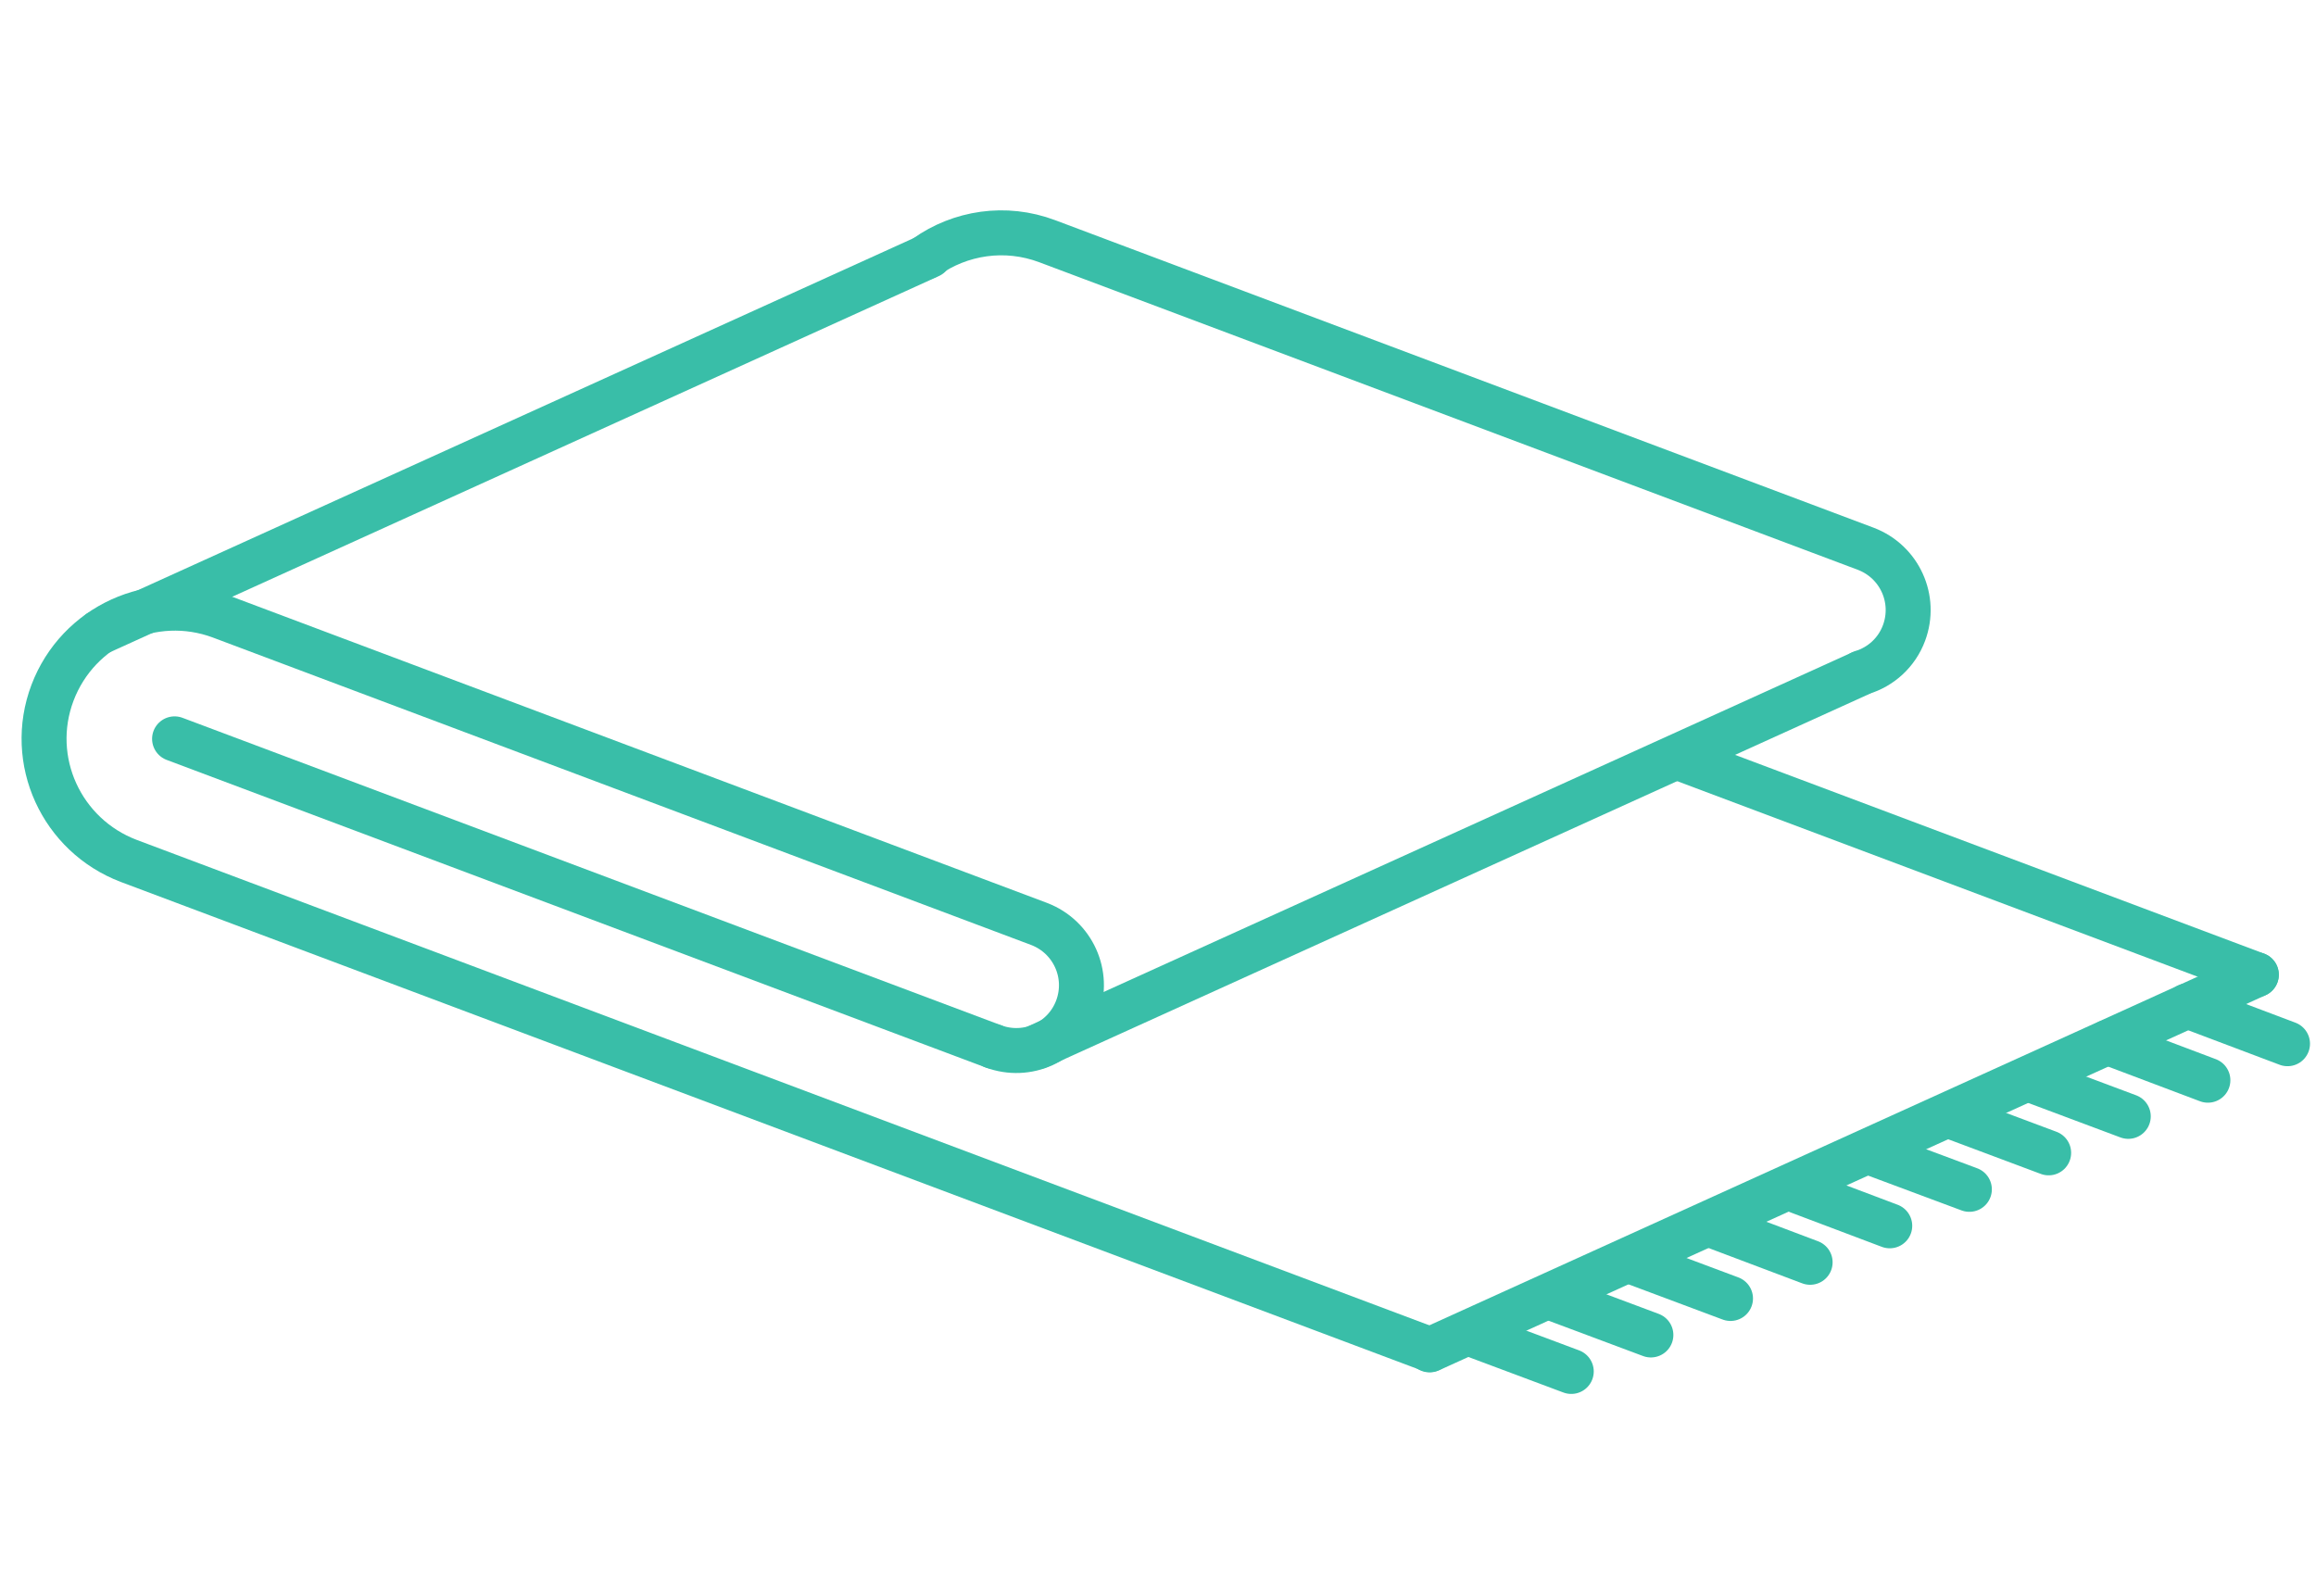
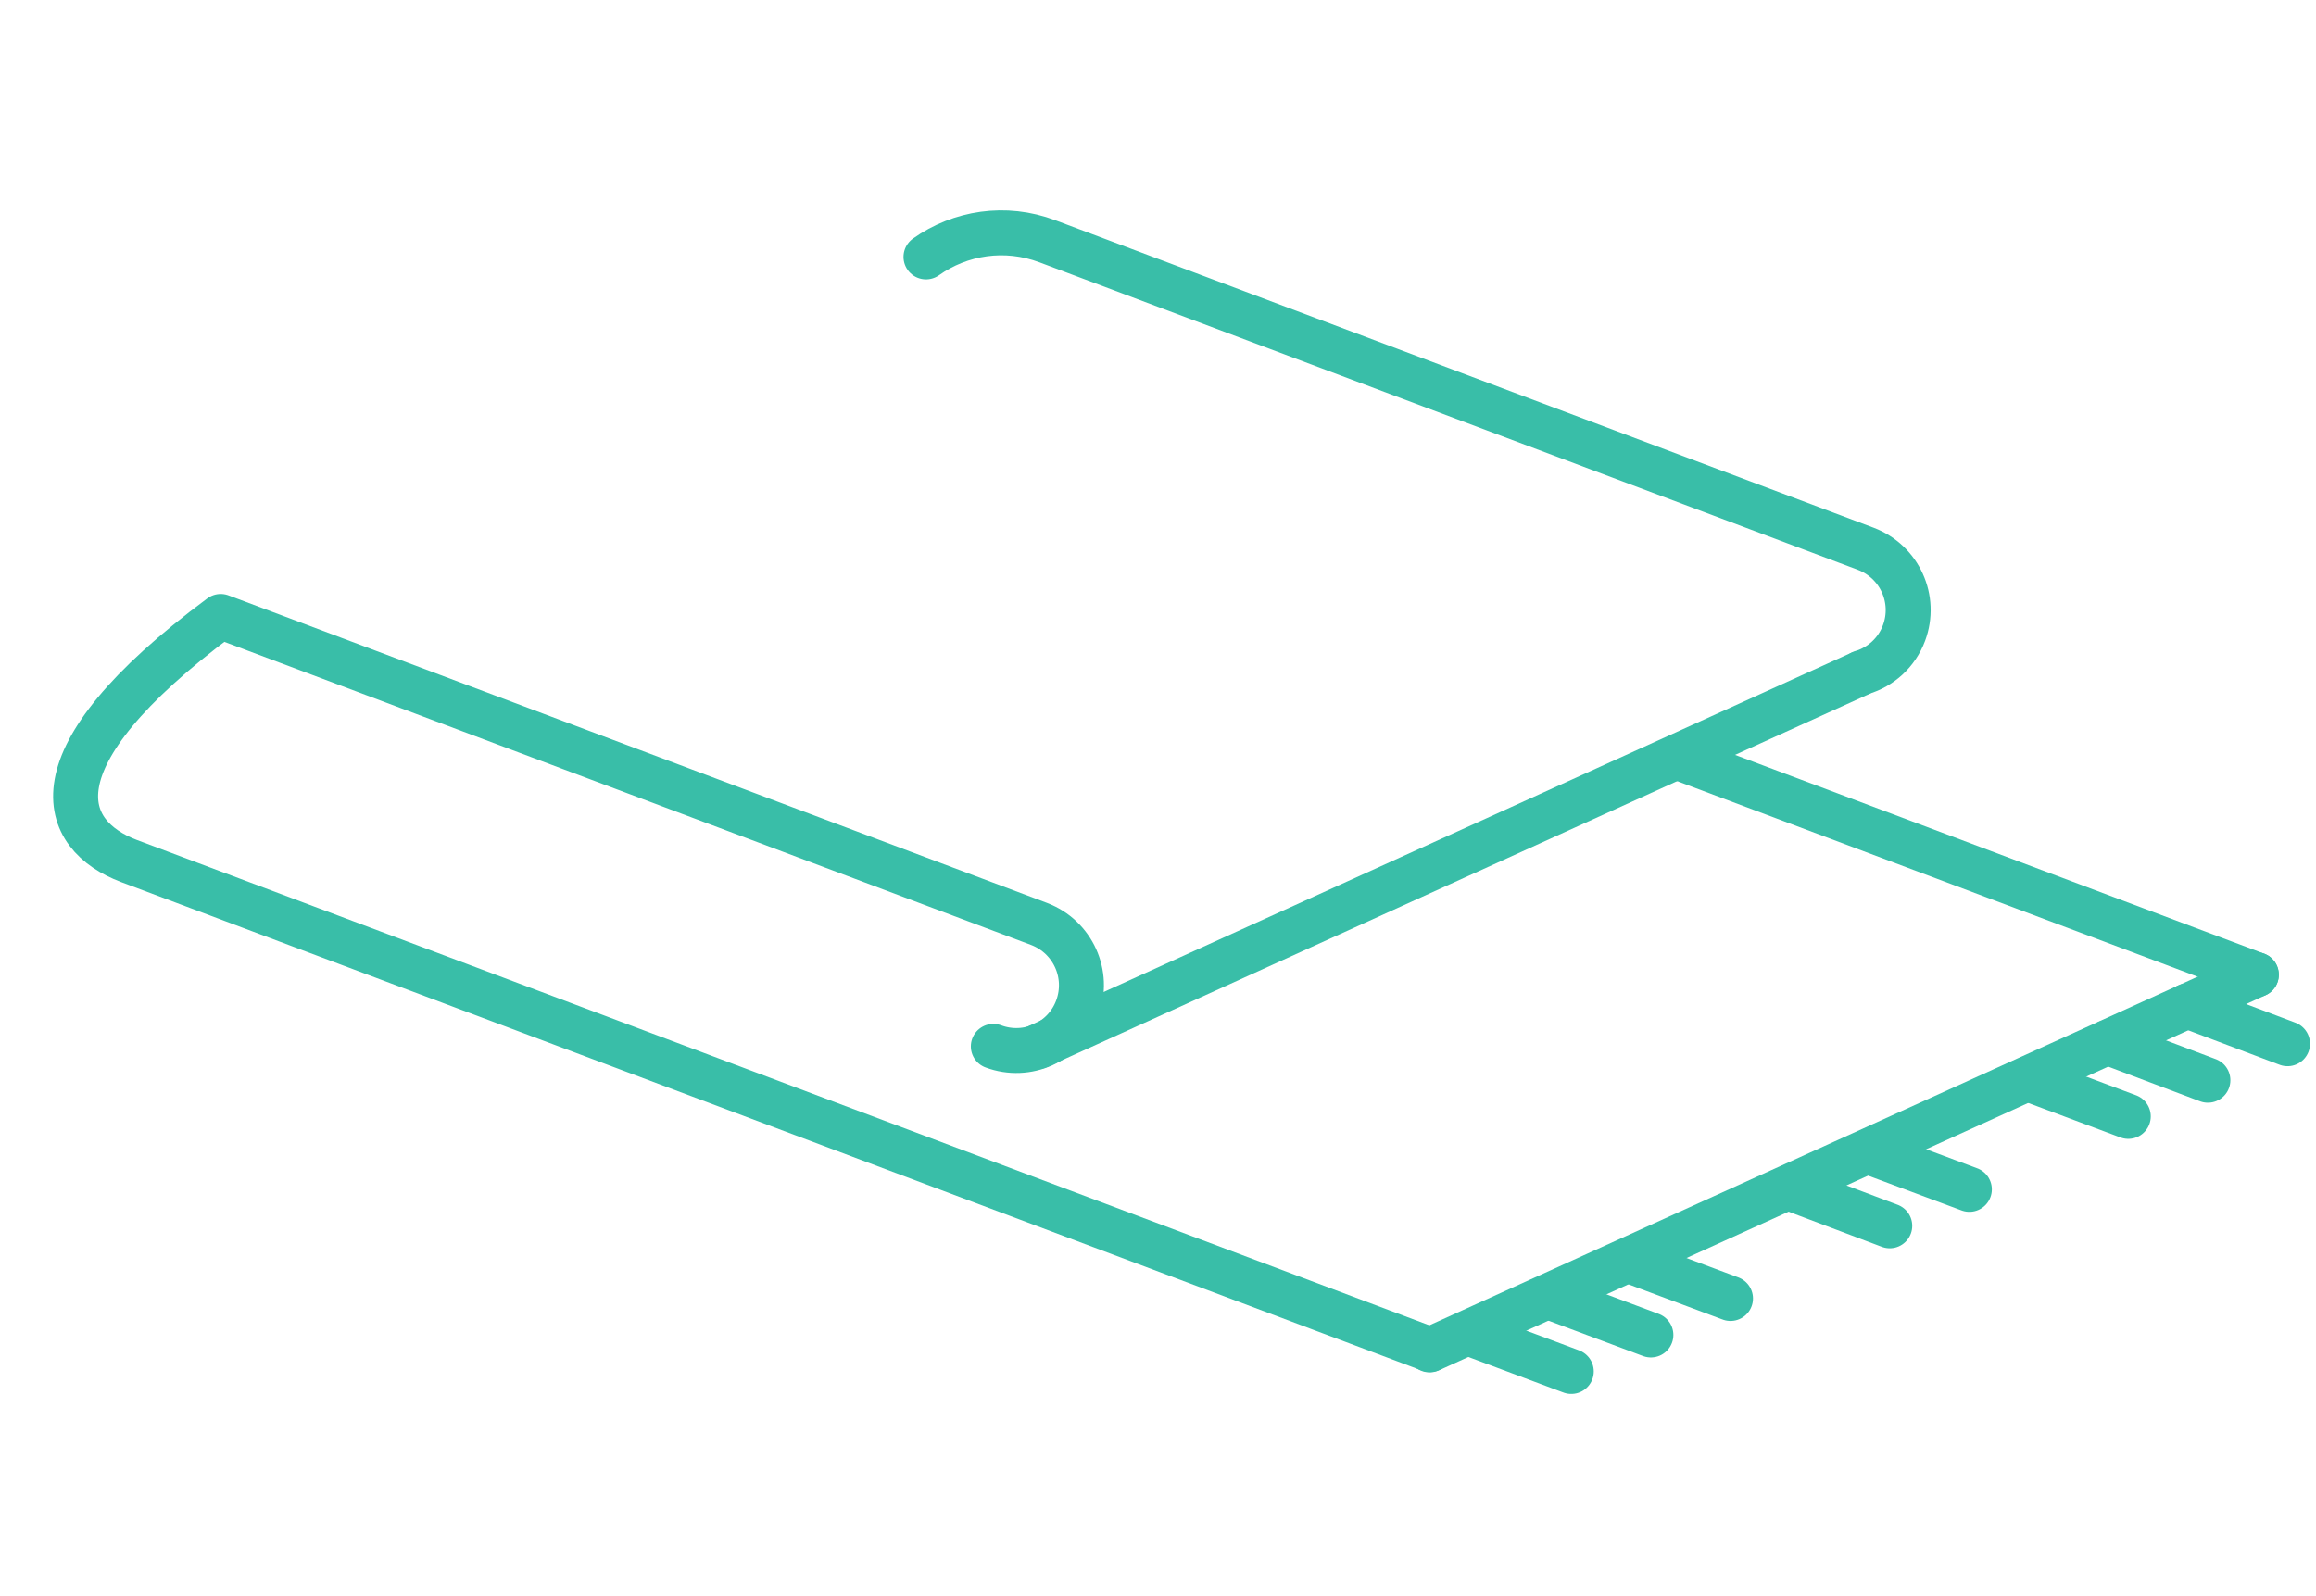
<svg xmlns="http://www.w3.org/2000/svg" fill="none" viewBox="0 0 103 71" height="71" width="103">
-   <path stroke-linejoin="round" stroke-linecap="round" stroke-width="2" stroke="#39BEA8" d="M44.177 46.541C45.682 47.101 47.349 46.349 47.91 44.844C48.471 43.339 47.718 41.672 46.213 41.096L9.815 27.419C6.805 26.298 3.471 27.818 2.335 30.813C1.198 33.823 2.733 37.157 5.728 38.293L63.593 60.026" />
+   <path stroke-linejoin="round" stroke-linecap="round" stroke-width="2" stroke="#39BEA8" d="M44.177 46.541C45.682 47.101 47.349 46.349 47.91 44.844C48.471 43.339 47.718 41.672 46.213 41.096L9.815 27.419C1.198 33.823 2.733 37.157 5.728 38.293L63.593 60.026" />
  <path stroke-linejoin="round" stroke-linecap="round" stroke-width="2" stroke="#39BEA8" d="M82.803 29.913C83.644 29.662 84.353 29.028 84.677 28.157C85.238 26.652 84.485 24.985 82.981 24.41L46.582 10.732C44.708 10.024 42.702 10.349 41.182 11.426" />
-   <path stroke-linejoin="round" stroke-linecap="round" stroke-width="2" stroke="#39BEA8" d="M44.177 46.54L7.764 32.863" />
  <path stroke-linejoin="round" stroke-linecap="round" stroke-width="2" stroke="#39BEA8" d="M63.579 60.041L100.346 43.354" />
-   <path stroke-linejoin="round" stroke-linecap="round" stroke-width="2" stroke="#39BEA8" d="M4.415 28.128L41.344 11.367" />
  <path stroke-linejoin="round" stroke-linecap="round" stroke-width="2" stroke="#39BEA8" d="M100.346 43.354L74.703 33.719" />
  <path stroke-linejoin="round" stroke-linecap="round" stroke-width="2" stroke="#39BEA8" d="M46.139 46.555L82.685 29.972" />
  <path stroke-linejoin="round" stroke-linecap="round" stroke-width="2" stroke="#39BEA8" d="M65.423 59.333L69.879 61" />
  <path stroke-linejoin="round" stroke-linecap="round" stroke-width="2" stroke="#39BEA8" d="M68.964 57.71L73.42 59.377" />
  <path stroke-linejoin="round" stroke-linecap="round" stroke-width="2" stroke="#39BEA8" d="M72.505 56.087L76.961 57.754" />
-   <path stroke-linejoin="round" stroke-linecap="round" stroke-width="2" stroke="#39BEA8" d="M76.046 54.464L80.502 56.145" />
  <path stroke-linejoin="round" stroke-linecap="round" stroke-width="2" stroke="#39BEA8" d="M79.587 52.84L84.043 54.522" />
  <path stroke-linejoin="round" stroke-linecap="round" stroke-width="2" stroke="#39BEA8" d="M83.113 51.233L87.584 52.9" />
-   <path stroke-linejoin="round" stroke-linecap="round" stroke-width="2" stroke="#39BEA8" d="M86.654 49.609L91.11 51.277" />
  <path stroke-linejoin="round" stroke-linecap="round" stroke-width="2" stroke="#39BEA8" d="M90.195 47.986L94.651 49.654" />
  <path stroke-linejoin="round" stroke-linecap="round" stroke-width="2" stroke="#39BEA8" d="M93.736 46.364L98.192 48.046" />
  <path stroke-linejoin="round" stroke-linecap="round" stroke-width="2" stroke="#39BEA8" d="M97.277 44.741L101.733 46.423" />
</svg>